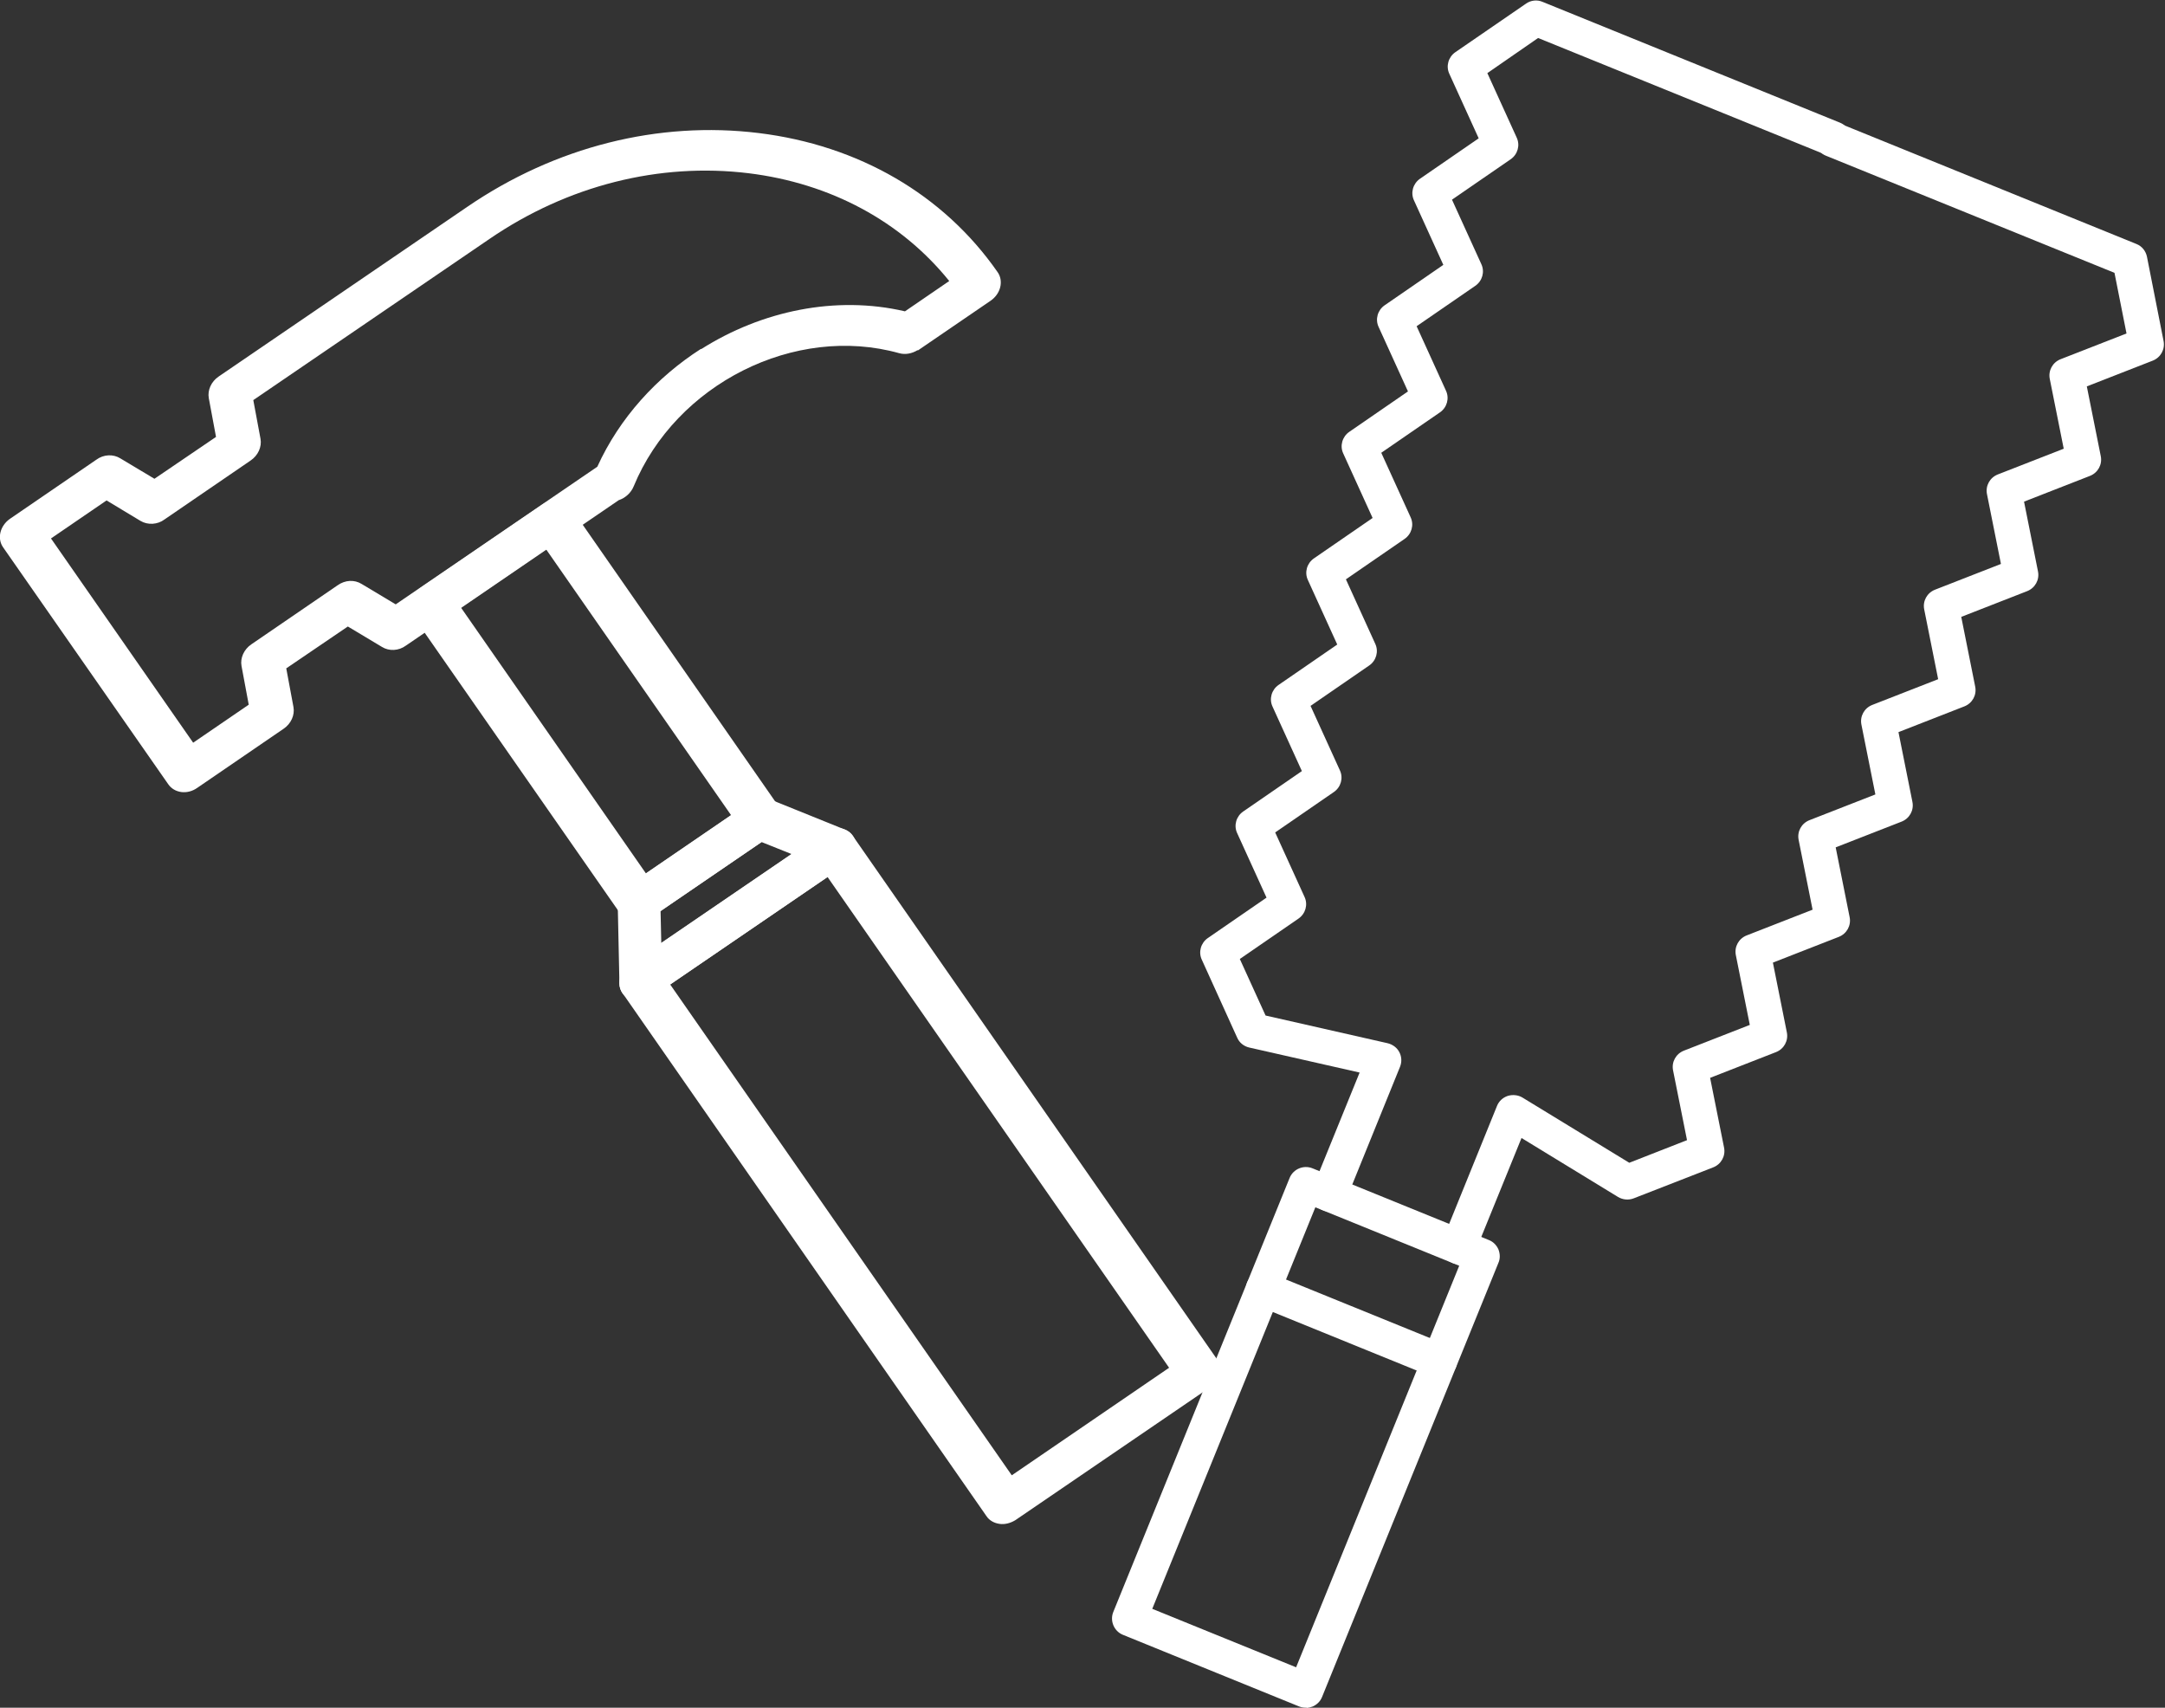
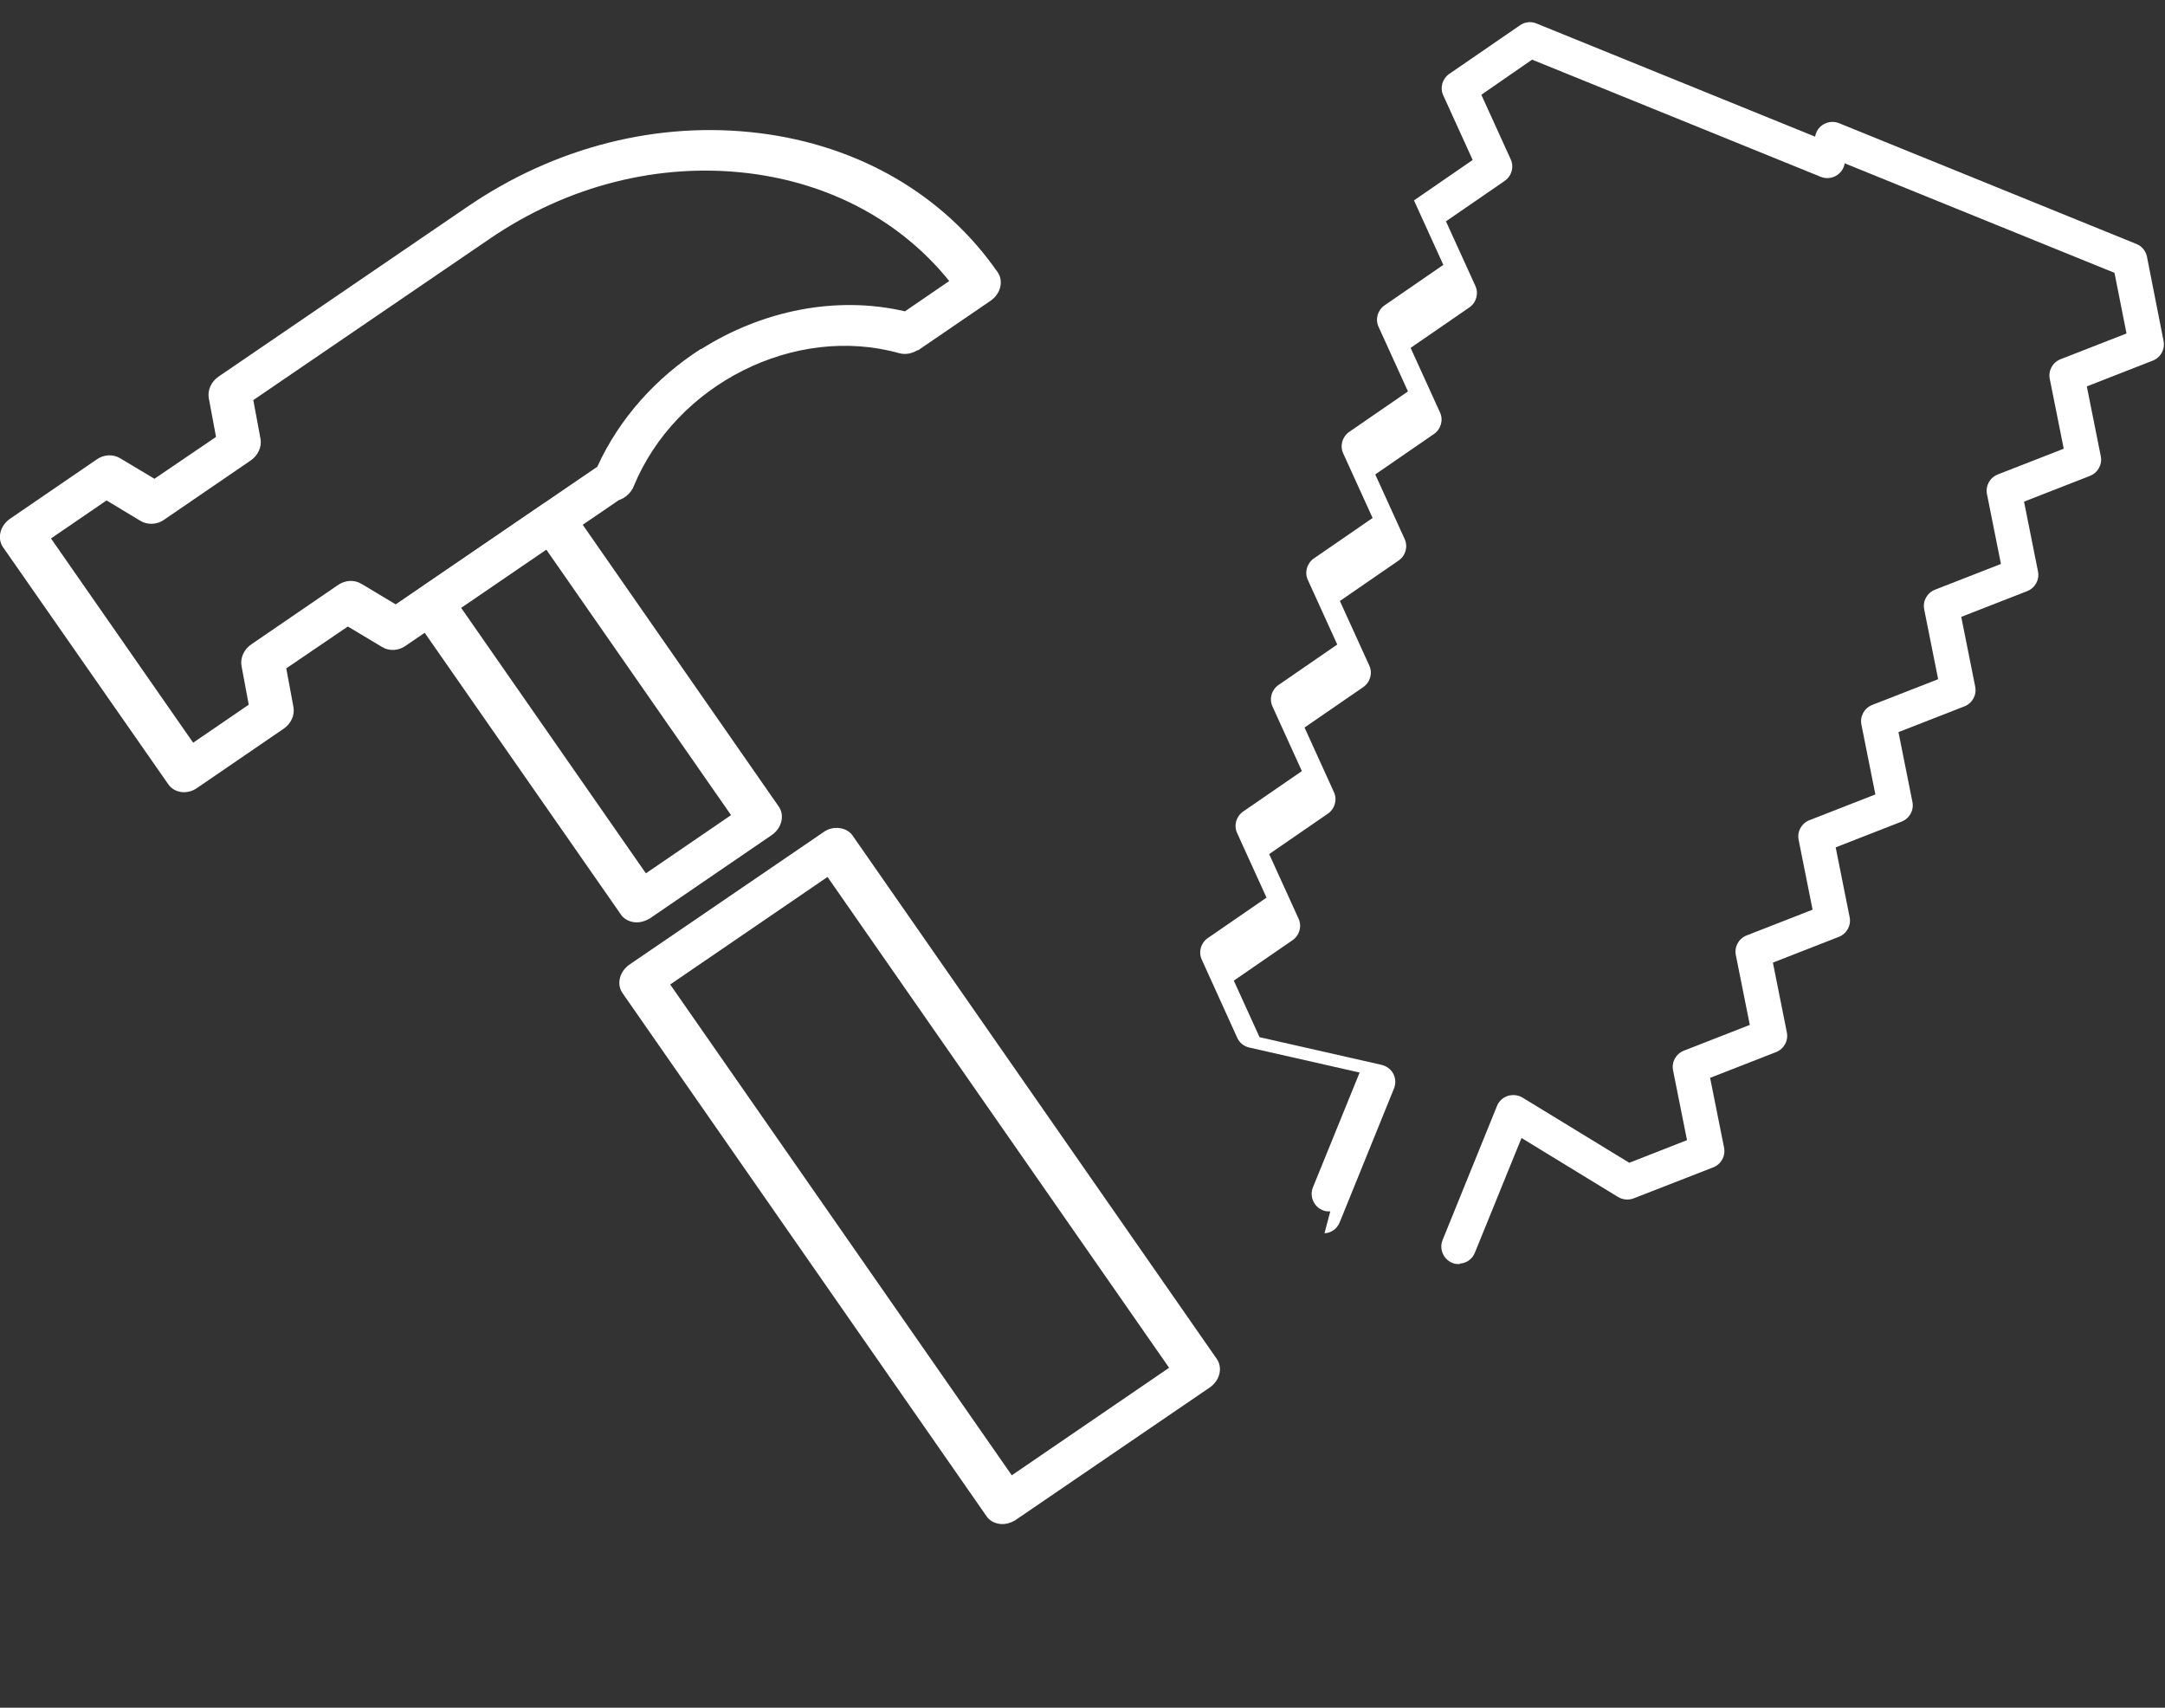
<svg xmlns="http://www.w3.org/2000/svg" id="_レイヤー_2" viewBox="0 0 90 70.98">
  <rect x="0" y="0" width="90" height="70.98" fill="#333333" stroke="none" />
  <defs>
    <style>.cls-1{fill:#fff;}</style>
  </defs>
  <g id="_レイヤー_1-2">
-     <path class="cls-1" d="m54.33,70.98c-.11,0-.22-.01-.32-.05l-7.33-2.98c-.37-.15-.55-.58-.4-.95l7.33-18.04c.15-.37.58-.55.95-.4l7.33,2.98c.18.07.32.21.4.39.07.18.08.38,0,.56l-7.33,18.04c-.07.18-.21.32-.39.4-.08.03-.16.05-.24.06Zm-6.43-4.11l5.98,2.43,6.78-16.69-5.98-2.43-6.78,16.69Z" />
-     <path class="cls-1" d="m59.89,57.29c-.11,0-.22,0-.32-.05l-7.33-2.98c-.37-.15-.55-.58-.4-.95.15-.37.58-.55.95-.4l7.33,2.98c.37.15.55.58.4.95-.11.27-.36.44-.63.45Z" />
-     <path class="cls-1" d="m55.3,50.35c-.11,0-.22,0-.32-.05-.37-.15-.55-.58-.4-.95l1.94-4.77-4.59-1.04c-.22-.05-.41-.2-.5-.41l-1.47-3.24c-.15-.32-.04-.7.25-.9l2.44-1.68-1.22-2.68c-.15-.32-.04-.7.25-.9l2.44-1.68-1.22-2.68c-.15-.32-.04-.7.25-.9l2.44-1.68-1.22-2.68c-.15-.32-.04-.7.25-.9l2.44-1.68-1.22-2.68c-.15-.32-.04-.7.25-.9l2.44-1.68-1.22-2.68c-.15-.32-.04-.7.25-.9l2.44-1.68-1.22-2.68c-.15-.32-.04-.7.25-.9l2.44-1.68-1.22-2.68c-.15-.32-.04-.7.25-.9l2.94-2.02c.2-.14.46-.17.69-.07l12.36,5.02c.37.15.55.58.4.95-.15.37-.58.55-.95.4l-12-4.87-2.11,1.46,1.22,2.68c.15.32.04.7-.25.9l-2.44,1.68,1.22,2.68c.15.32.04.7-.25.9l-2.44,1.68,1.22,2.68c.15.32.04.7-.25.9l-2.44,1.68,1.22,2.68c.15.32.04.7-.25.9l-2.44,1.68,1.22,2.68c.15.32.04.7-.25.9l-2.44,1.68,1.22,2.68c.15.32.04.7-.25.9l-2.44,1.68,1.22,2.68c.15.32.04.7-.25.9l-2.44,1.68,1.07,2.35,5.07,1.15c.21.05.39.18.49.37.1.19.11.41.03.61l-2.26,5.57c-.11.27-.36.44-.63.45Z" />
+     <path class="cls-1" d="m55.3,50.35c-.11,0-.22,0-.32-.05-.37-.15-.55-.58-.4-.95l1.94-4.77-4.59-1.04c-.22-.05-.41-.2-.5-.41l-1.47-3.24c-.15-.32-.04-.7.25-.9l2.44-1.68-1.22-2.68c-.15-.32-.04-.7.25-.9l2.44-1.68-1.22-2.68c-.15-.32-.04-.7.25-.9l2.44-1.68-1.22-2.68c-.15-.32-.04-.7.25-.9l2.44-1.68-1.22-2.68c-.15-.32-.04-.7.25-.9l2.44-1.68-1.22-2.68c-.15-.32-.04-.7.25-.9l2.44-1.68-1.22-2.68l2.44-1.68-1.22-2.68c-.15-.32-.04-.7.25-.9l2.94-2.02c.2-.14.46-.17.69-.07l12.36,5.02c.37.15.55.58.4.95-.15.37-.58.55-.95.4l-12-4.87-2.11,1.46,1.22,2.68c.15.32.04.7-.25.9l-2.44,1.68,1.22,2.68c.15.32.04.7-.25.9l-2.44,1.68,1.22,2.68c.15.32.04.7-.25.9l-2.44,1.68,1.22,2.68c.15.32.04.7-.25.9l-2.44,1.68,1.22,2.68c.15.32.04.7-.25.9l-2.44,1.68,1.22,2.68c.15.32.04.7-.25.9l-2.44,1.68,1.22,2.68c.15.32.04.7-.25.9l-2.44,1.68,1.07,2.35,5.07,1.15c.21.05.39.18.49.37.1.19.11.41.03.61l-2.26,5.57c-.11.27-.36.44-.63.45Z" />
    <path class="cls-1" d="m60.69,52.54c-.11,0-.22,0-.32-.05-.37-.15-.55-.58-.4-.95l2.26-5.57c.08-.2.24-.35.45-.42.2-.06.43-.04.61.07l4.44,2.71,2.4-.94-.58-2.9c-.07-.35.12-.69.45-.82l2.74-1.07-.58-2.9c-.07-.35.12-.69.45-.82l2.74-1.07-.58-2.9c-.07-.35.12-.69.45-.82l2.74-1.07-.58-2.9c-.07-.35.12-.69.45-.82l2.74-1.07-.58-2.9c-.07-.35.12-.69.45-.82l2.74-1.07-.58-2.9c-.07-.35.12-.69.45-.82l2.74-1.07-.58-2.9c-.07-.35.12-.69.45-.82l2.74-1.07-.5-2.52-12-4.87c-.37-.15-.55-.58-.4-.95.15-.37.58-.55.95-.4l12.36,5.02c.23.09.39.29.44.53l.69,3.5c.07.35-.12.69-.45.82l-2.74,1.07.58,2.9c.07.35-.12.69-.45.82l-2.74,1.07.58,2.9c.07.35-.12.69-.45.82l-2.74,1.07.58,2.9c.07.35-.12.69-.45.82l-2.74,1.07.58,2.9c.07.35-.12.69-.45.82l-2.74,1.07.58,2.9c.07.35-.12.69-.45.82l-2.74,1.07.58,2.9c.07.35-.12.69-.45.82l-2.74,1.07.58,2.9c.07.35-.12.69-.45.82l-3.31,1.29c-.21.08-.45.06-.65-.06l-4.01-2.45-1.94,4.77c-.11.27-.36.44-.63.45Z" />
    <path class="cls-1" d="m42.2,63.19c-.2.12-.43.18-.64.15-.23-.03-.43-.14-.55-.32l-15.13-21.74c-.26-.37-.13-.9.29-1.19l8.06-5.5c.2-.15.44-.2.67-.17s.43.14.55.32l15.13,21.74c.26.37.13.9-.29,1.19l-8.06,5.5s-.02.01-.03.02Zm-14.34-22.27l14.2,20.4,6.54-4.47-14.2-20.4-6.54,4.47Z" />
-     <path class="cls-1" d="m27.07,41.46c-.27.17-.59.21-.86.09-.28-.12-.46-.37-.46-.67l-.07-3.28c0-.3.16-.59.42-.78l5.06-3.46c.26-.19.61-.23.89-.12l3.07,1.24c.28.11.46.37.47.67,0,.3-.15.6-.42.78l-8.06,5.5s-.02.01-.03.02Zm.39-3.6l.03,1.34,5.42-3.7-1.25-.5-4.19,2.86Z" />
    <path class="cls-1" d="m27,38.18c-.2.12-.43.18-.64.15-.23-.03-.43-.14-.55-.32l-8.63-12.39c-.12-.18-.16-.4-.11-.62s.2-.43.4-.56l5.06-3.46c.42-.31.97-.22,1.22.15l8.62,12.39c.26.37.13.9-.29,1.19l-5.06,3.46s-.02.01-.03.02Zm-7.84-12.93l7.69,11.05,3.54-2.42-7.69-11.05-3.54,2.42Z" />
    <path class="cls-1" d="m38.15,14.55c-.24.15-.52.2-.77.13-4.33-1.21-9.28,1.27-11.04,5.54-.11.27-.35.48-.62.57l-8.84,6.04c-.31.23-.71.24-1,.06l-1.42-.85-2.56,1.74.3,1.61c.06.33-.1.69-.41.9l-3.58,2.45c-.43.31-.97.22-1.22-.15L.13,22.75c-.26-.37-.13-.9.29-1.19l3.58-2.45c.31-.23.71-.24,1-.06l1.42.85,2.56-1.74-.3-1.61c-.06-.33.1-.69.41-.9l10.33-7.05c3.67-2.51,7.96-3.58,12.12-3.07,4.16.51,7.69,2.56,9.93,5.78.26.37.13.9-.29,1.19l-3,2.05s-.02.01-.03.02Zm-9-.04c2.51-1.59,5.59-2.24,8.47-1.57l1.84-1.26c-2-2.48-4.93-4.06-8.34-4.48-3.7-.45-7.51.5-10.77,2.73l-9.82,6.7.3,1.61c.06.33-.1.69-.41.9l-3.58,2.45c-.29.22-.7.24-1,.06l-1.41-.85-2.31,1.58,5.91,8.49,2.31-1.58-.3-1.61c-.06-.33.1-.69.41-.9l3.58-2.45c.32-.23.71-.24,1-.06l1.42.85,8.38-5.72c.93-2.04,2.47-3.72,4.31-4.9Zm-9.26-5.25h0s0,0,0,0Z" />
  </g>
</svg>